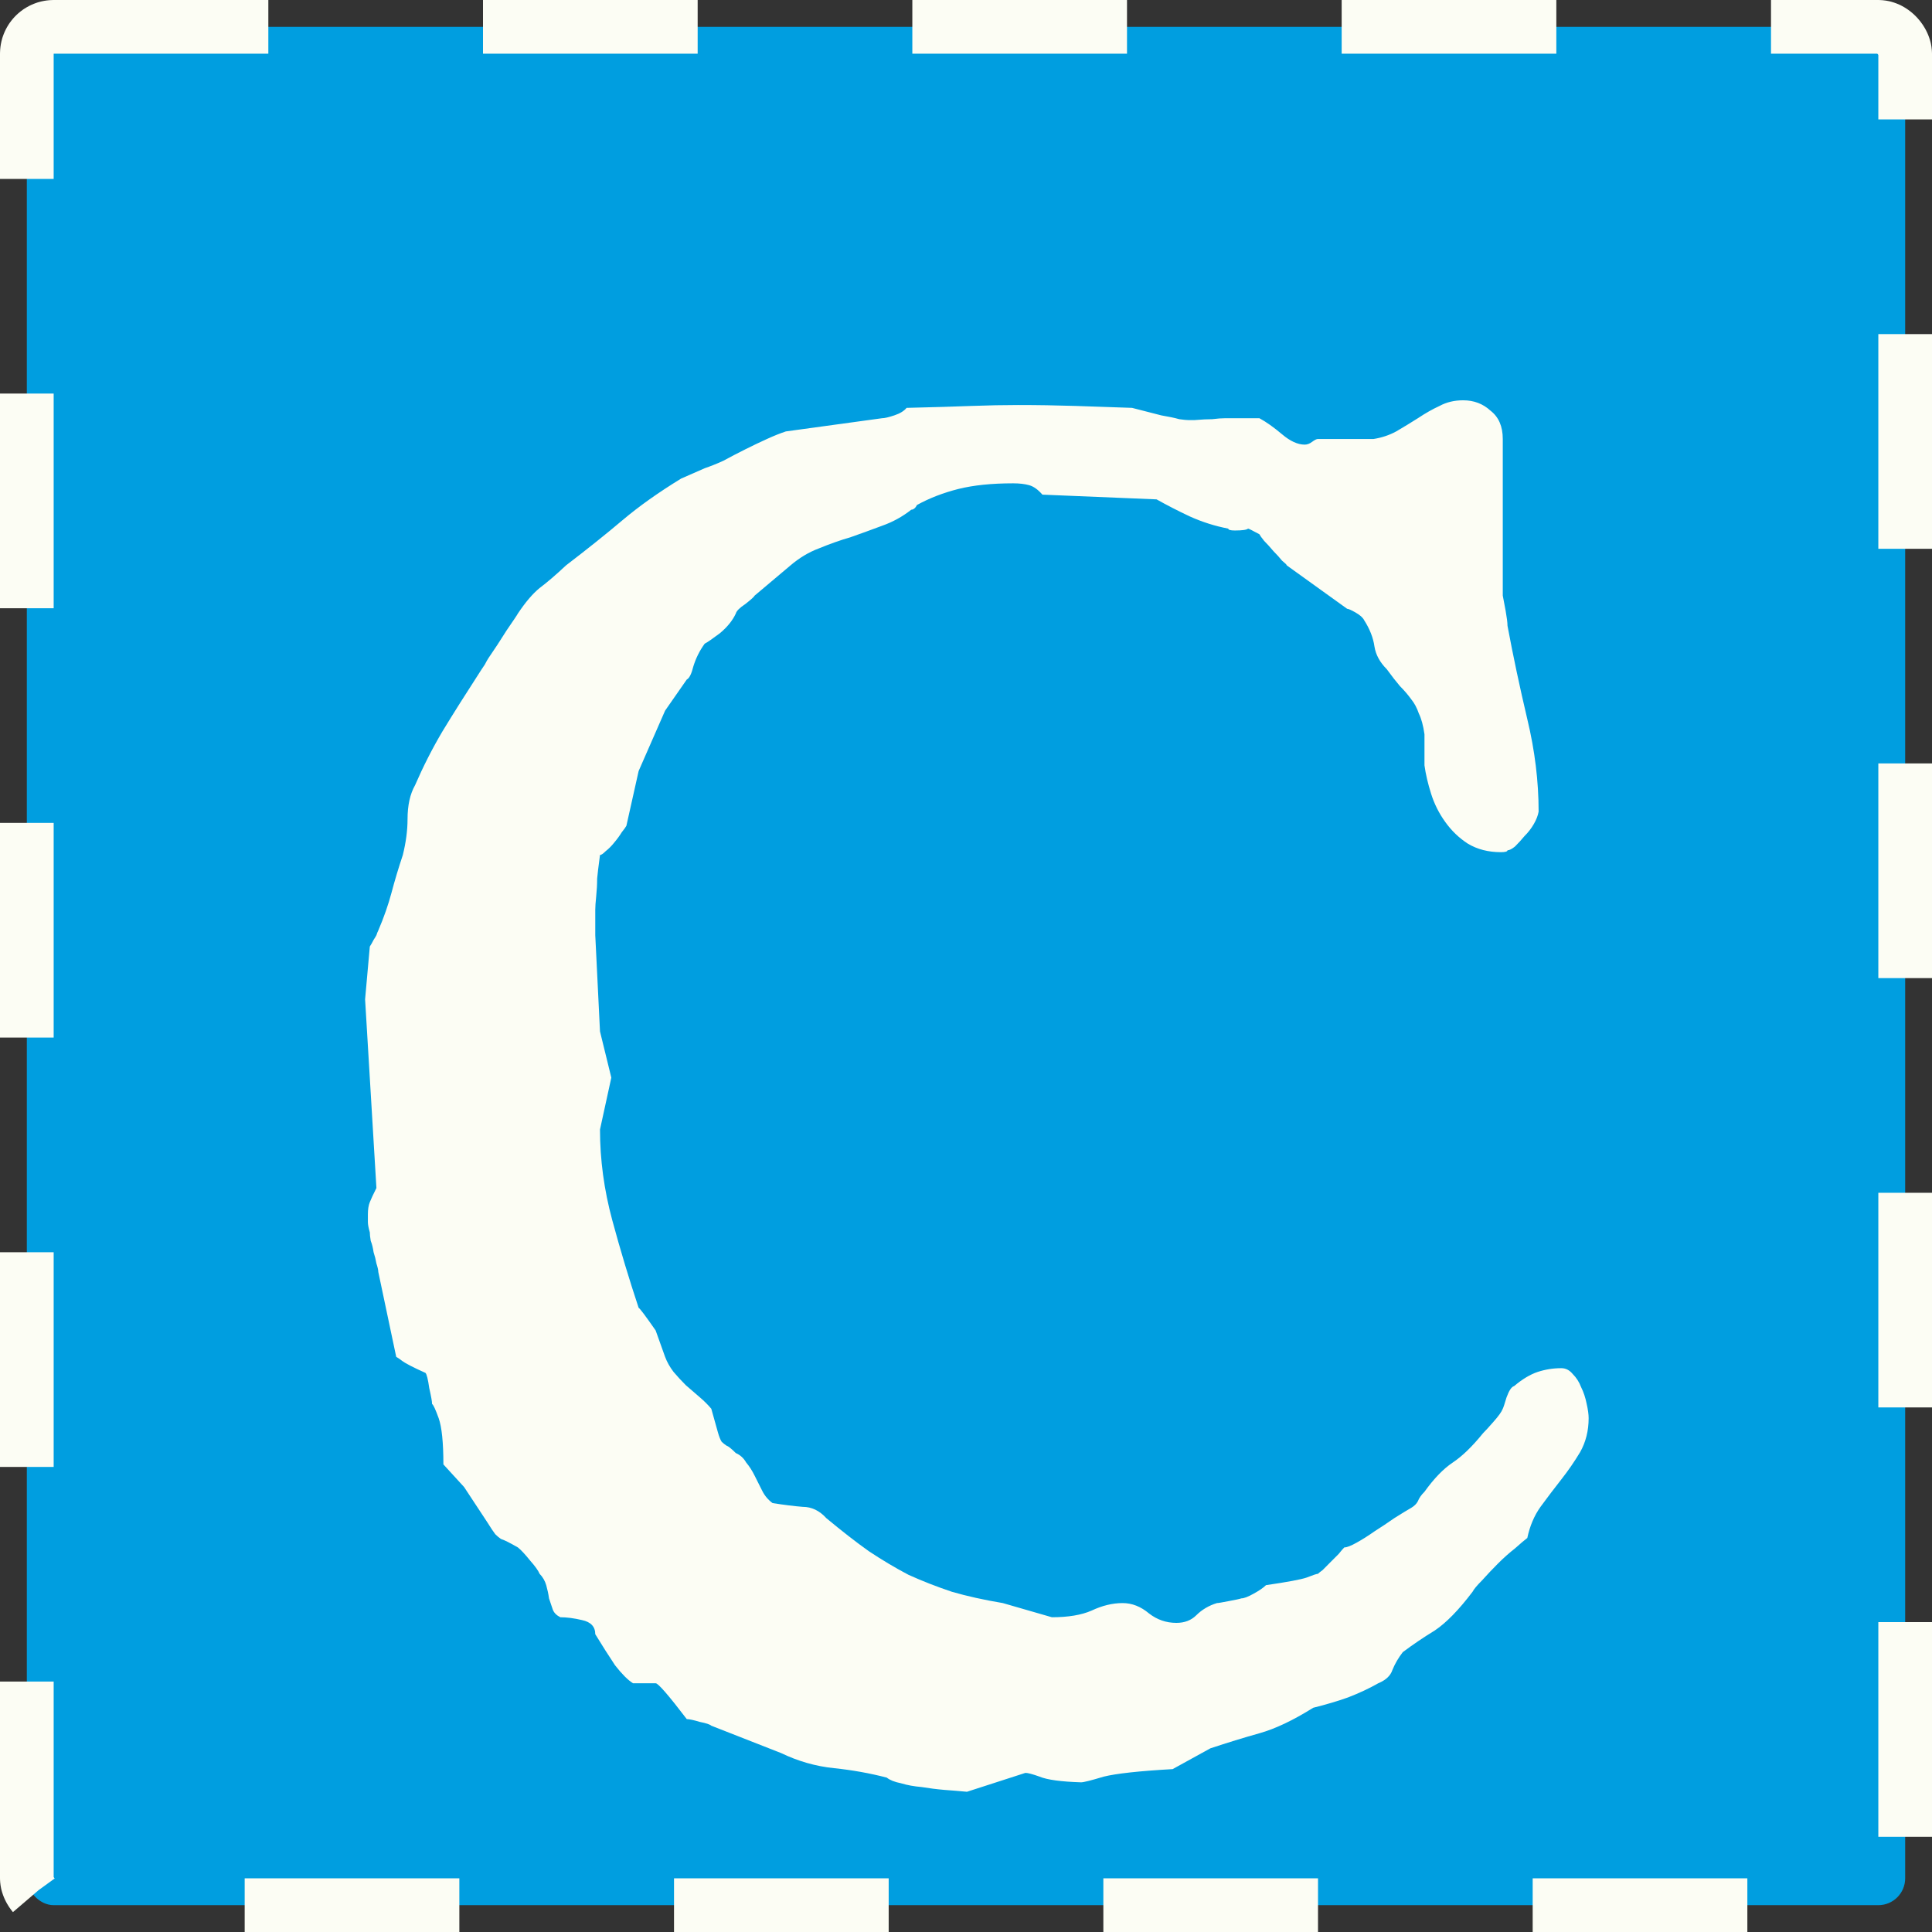
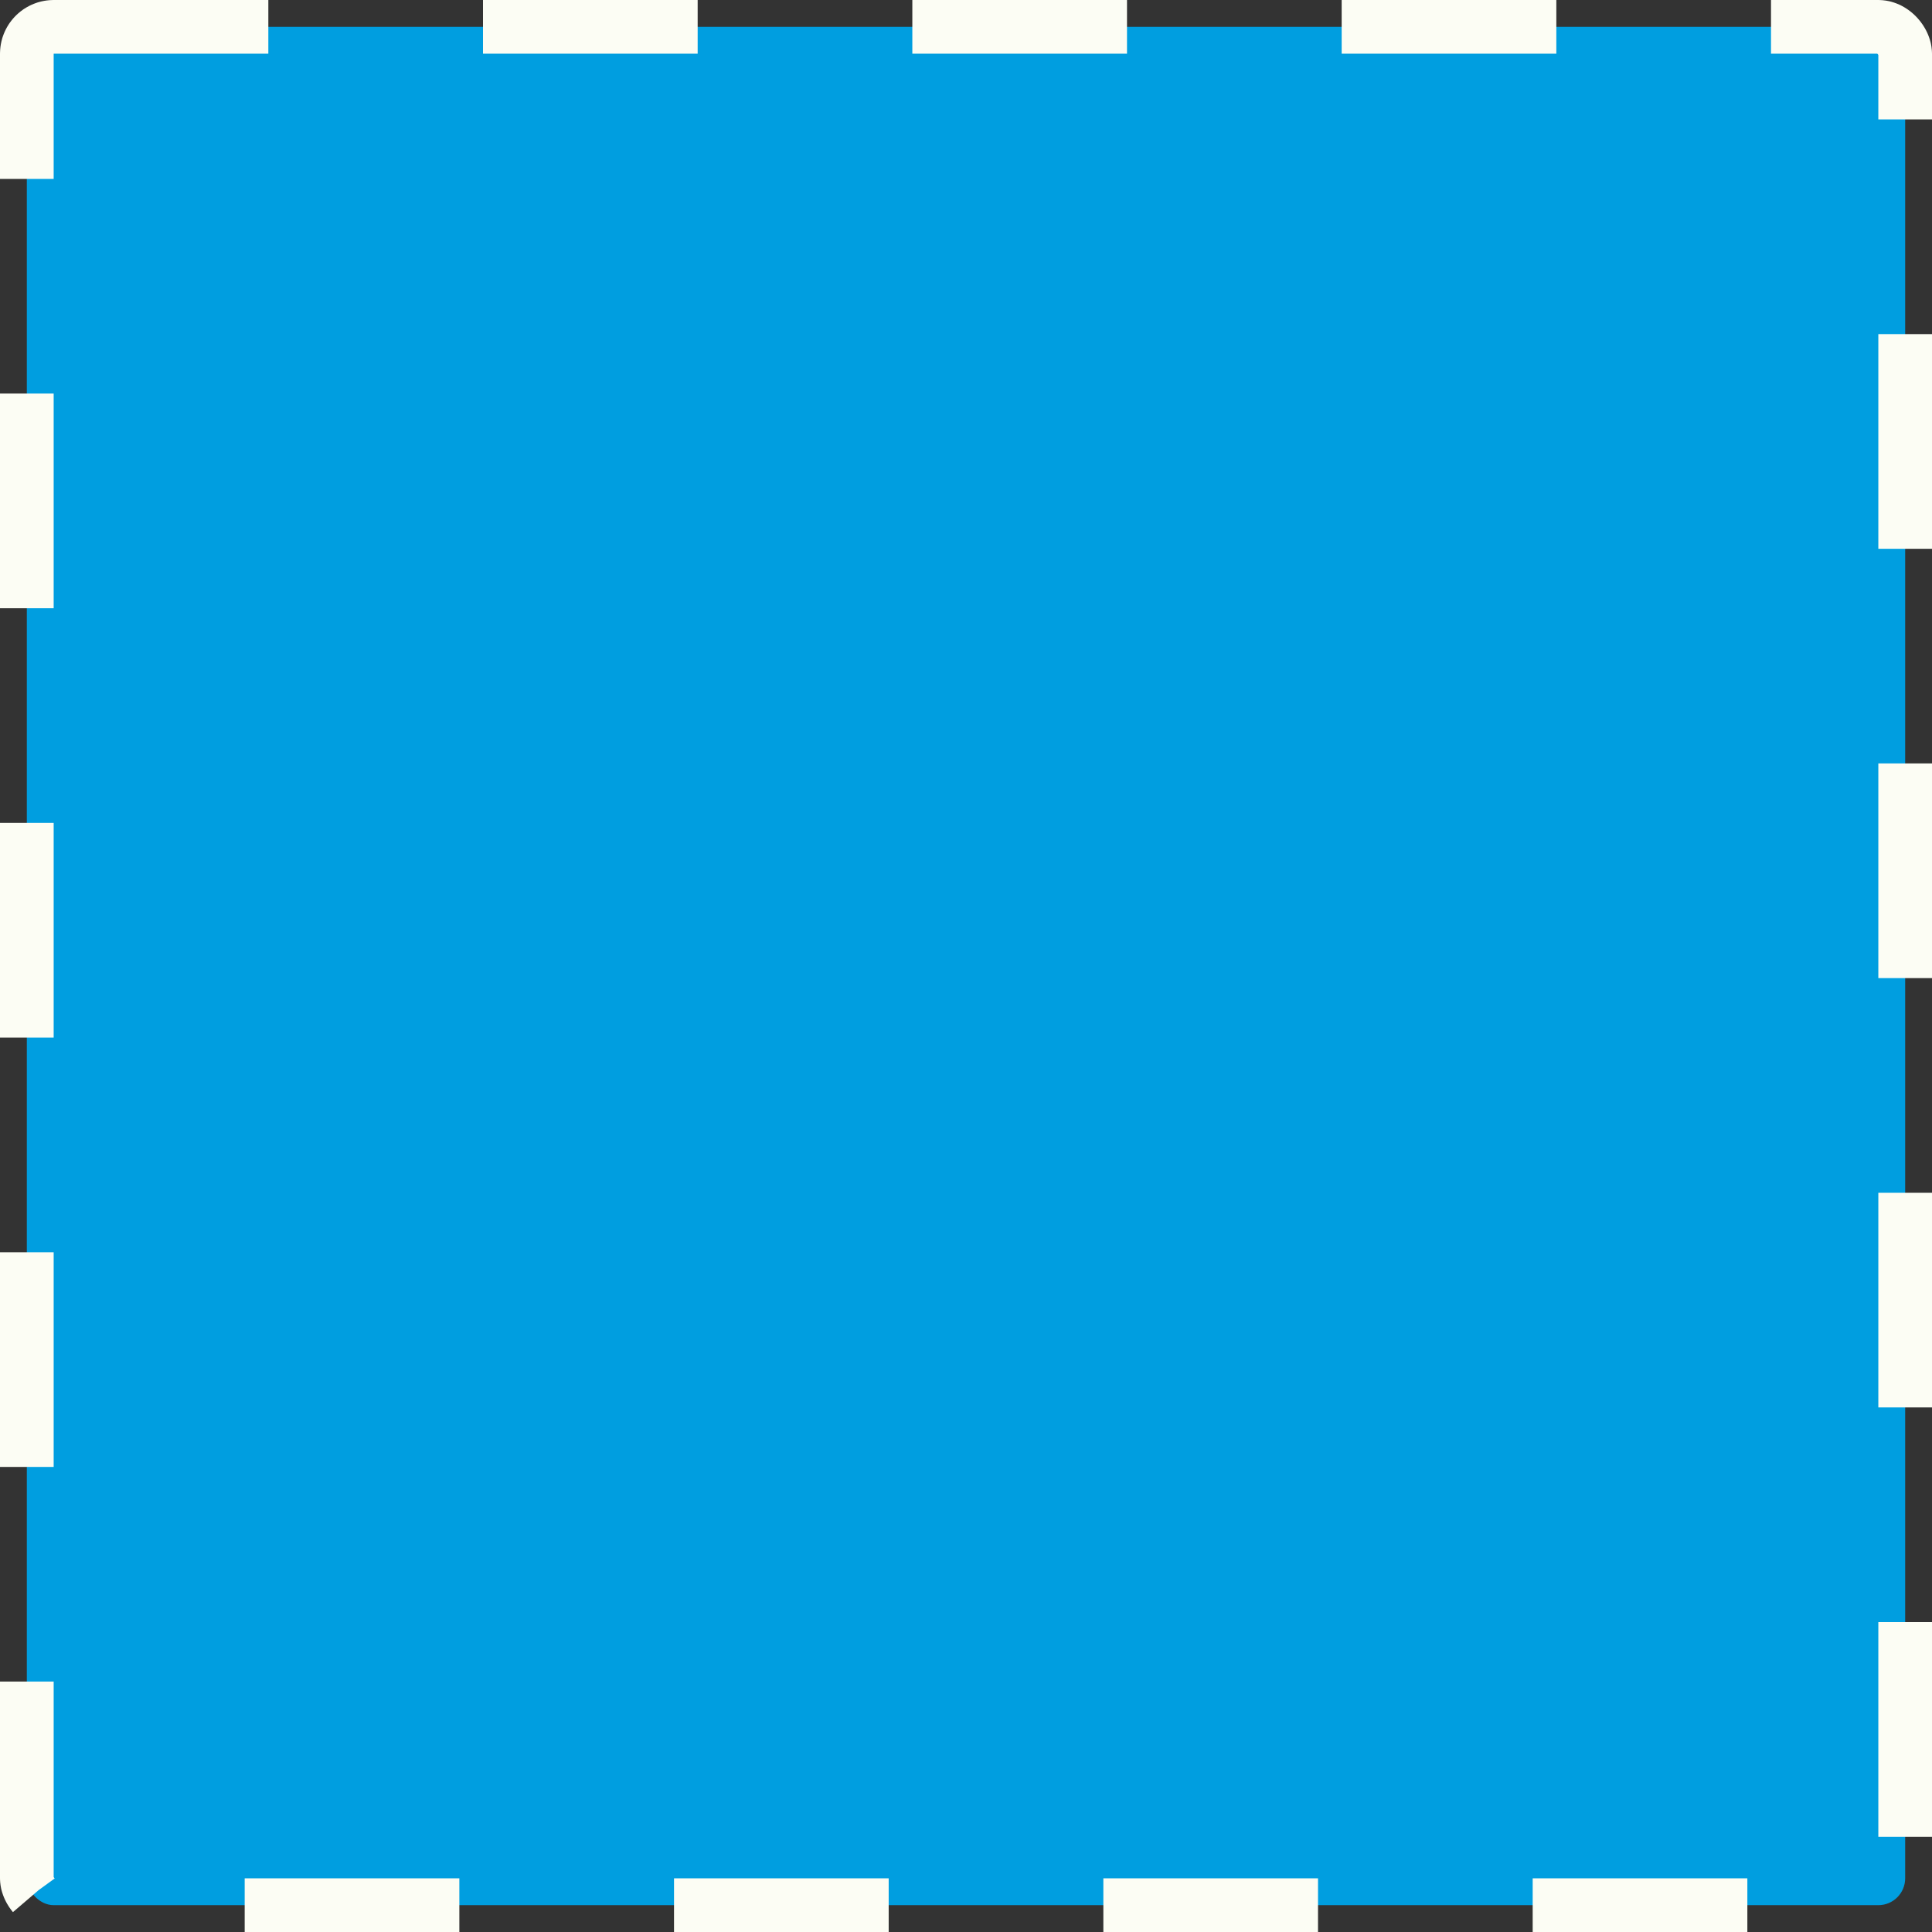
<svg xmlns="http://www.w3.org/2000/svg" width="36" height="36" viewBox="0 0 36 36" fill="none">
  <rect x="0" y="0" width="36" height="36" fill="#333333" stroke="none" />
  <rect x="0.5" y="0.5" width="35" height="35" rx="0.5" fill="#009EE0" stroke="#FCFDF4" stroke-linejoin="bevel" stroke-dasharray="4 4" />
-   <path d="M7.049 23.701C7.049 23.666 7.037 23.613 7.014 23.543C7.002 23.473 6.984 23.402 6.961 23.332C6.949 23.25 6.932 23.18 6.908 23.121C6.896 23.051 6.891 22.998 6.891 22.963C6.867 22.881 6.855 22.816 6.855 22.77C6.855 22.723 6.855 22.676 6.855 22.629C6.855 22.535 6.867 22.459 6.891 22.4C6.914 22.342 6.955 22.254 7.014 22.137L6.803 18.621L6.891 17.637C6.914 17.602 6.938 17.561 6.961 17.514C6.984 17.479 7.002 17.449 7.014 17.426C7.025 17.391 7.037 17.361 7.049 17.338C7.154 17.092 7.236 16.857 7.295 16.635C7.354 16.412 7.424 16.178 7.506 15.932C7.564 15.697 7.594 15.475 7.594 15.264C7.594 15.006 7.641 14.795 7.734 14.631C7.887 14.279 8.057 13.945 8.244 13.629C8.443 13.301 8.684 12.92 8.965 12.486C8.988 12.451 9.012 12.416 9.035 12.381C9.059 12.334 9.082 12.293 9.105 12.258C9.211 12.105 9.322 11.935 9.439 11.748C9.568 11.56 9.639 11.455 9.65 11.432C9.791 11.221 9.926 11.062 10.055 10.957C10.195 10.852 10.359 10.711 10.547 10.535C10.945 10.23 11.297 9.949 11.602 9.691C11.906 9.434 12.27 9.176 12.691 8.918L13.131 8.725C13.236 8.689 13.354 8.643 13.482 8.584C13.611 8.514 13.746 8.443 13.887 8.373C14.027 8.303 14.162 8.238 14.291 8.18C14.42 8.121 14.537 8.074 14.643 8.039L16.436 7.793C16.482 7.793 16.559 7.775 16.664 7.74C16.77 7.705 16.846 7.658 16.893 7.6C17.396 7.588 17.801 7.576 18.105 7.564C18.41 7.553 18.697 7.547 18.967 7.547C19.33 7.547 19.688 7.553 20.039 7.564C20.391 7.576 20.742 7.588 21.094 7.6C21.316 7.658 21.498 7.705 21.639 7.74C21.779 7.764 21.891 7.787 21.973 7.811C22.055 7.822 22.113 7.828 22.148 7.828C22.184 7.828 22.219 7.828 22.254 7.828C22.395 7.816 22.506 7.811 22.588 7.811C22.682 7.799 22.764 7.793 22.834 7.793C22.916 7.793 23.004 7.793 23.098 7.793C23.191 7.793 23.314 7.793 23.467 7.793C23.596 7.863 23.736 7.963 23.889 8.092C24.041 8.221 24.182 8.285 24.311 8.285C24.357 8.285 24.404 8.268 24.451 8.232C24.498 8.197 24.533 8.18 24.557 8.18H25.594C25.746 8.156 25.887 8.109 26.016 8.039C26.156 7.957 26.291 7.875 26.42 7.793C26.561 7.699 26.695 7.623 26.824 7.564C26.953 7.494 27.1 7.459 27.264 7.459C27.463 7.459 27.633 7.523 27.773 7.652C27.926 7.77 28.002 7.945 28.002 8.18V11.098C28.014 11.156 28.031 11.25 28.055 11.379C28.078 11.508 28.09 11.602 28.09 11.66C28.195 12.223 28.318 12.803 28.459 13.4C28.6 13.986 28.67 14.56 28.67 15.123C28.658 15.193 28.629 15.27 28.582 15.352C28.535 15.434 28.477 15.51 28.406 15.58C28.348 15.65 28.289 15.715 28.23 15.773C28.172 15.82 28.125 15.844 28.09 15.844C28.09 15.867 28.049 15.879 27.967 15.879C27.732 15.879 27.527 15.826 27.352 15.721C27.188 15.615 27.047 15.48 26.93 15.316C26.812 15.152 26.725 14.977 26.666 14.789C26.607 14.602 26.566 14.426 26.543 14.262V13.682C26.52 13.518 26.484 13.389 26.438 13.295C26.402 13.19 26.355 13.102 26.297 13.031C26.238 12.949 26.168 12.867 26.086 12.785C26.016 12.703 25.934 12.598 25.84 12.469C25.711 12.34 25.635 12.199 25.611 12.047C25.588 11.883 25.523 11.719 25.418 11.555C25.395 11.508 25.342 11.461 25.26 11.414C25.178 11.367 25.125 11.344 25.102 11.344L23.977 10.535C23.977 10.523 23.947 10.494 23.889 10.447C23.842 10.389 23.789 10.33 23.73 10.271C23.672 10.201 23.613 10.137 23.555 10.078C23.508 10.02 23.479 9.979 23.467 9.955C23.338 9.885 23.268 9.85 23.256 9.85C23.232 9.873 23.15 9.885 23.01 9.885C22.928 9.885 22.887 9.873 22.887 9.85C22.641 9.803 22.4 9.727 22.166 9.621C21.943 9.516 21.738 9.41 21.551 9.305L19.424 9.217C19.342 9.123 19.26 9.064 19.178 9.041C19.096 9.018 18.996 9.006 18.879 9.006C18.48 9.006 18.141 9.041 17.859 9.111C17.578 9.182 17.32 9.281 17.086 9.41C17.074 9.434 17.062 9.451 17.051 9.463C17.027 9.486 17.004 9.498 16.98 9.498C16.816 9.627 16.635 9.727 16.436 9.797C16.248 9.867 16.055 9.938 15.855 10.008C15.656 10.066 15.457 10.137 15.258 10.219C15.07 10.289 14.895 10.395 14.73 10.535L14.062 11.098C14.051 11.121 13.992 11.174 13.887 11.256C13.781 11.326 13.723 11.385 13.711 11.432C13.652 11.56 13.553 11.684 13.412 11.801C13.271 11.906 13.178 11.971 13.131 11.994C13.037 12.123 12.967 12.264 12.92 12.416C12.885 12.557 12.844 12.639 12.797 12.662L12.393 13.242L11.9 14.367L11.672 15.387C11.66 15.41 11.631 15.451 11.584 15.51C11.549 15.568 11.502 15.633 11.443 15.703C11.396 15.762 11.344 15.815 11.285 15.861C11.238 15.908 11.203 15.932 11.18 15.932C11.18 15.943 11.174 15.99 11.162 16.072C11.15 16.154 11.139 16.254 11.127 16.371C11.127 16.477 11.121 16.588 11.109 16.705C11.098 16.811 11.092 16.893 11.092 16.951V17.426L11.18 19.219L11.391 20.08L11.18 21.047C11.18 21.609 11.256 22.172 11.408 22.734C11.56 23.297 11.725 23.842 11.9 24.369C11.924 24.381 12.029 24.521 12.217 24.791L12.393 25.283C12.428 25.377 12.48 25.471 12.551 25.564C12.621 25.646 12.697 25.729 12.779 25.811C12.873 25.893 12.961 25.969 13.043 26.039C13.125 26.109 13.195 26.18 13.254 26.25C13.312 26.461 13.354 26.607 13.377 26.689C13.4 26.771 13.424 26.83 13.447 26.865C13.471 26.889 13.5 26.912 13.535 26.936C13.57 26.947 13.629 26.994 13.711 27.076C13.793 27.111 13.857 27.17 13.904 27.252C13.963 27.322 14.016 27.404 14.062 27.498C14.109 27.592 14.156 27.686 14.203 27.779C14.25 27.873 14.315 27.949 14.396 28.008C14.619 28.043 14.807 28.066 14.959 28.078C15.123 28.078 15.27 28.148 15.398 28.289C15.68 28.523 15.943 28.729 16.189 28.904C16.436 29.068 16.682 29.215 16.928 29.344C17.186 29.461 17.455 29.566 17.736 29.66C18.018 29.742 18.334 29.812 18.686 29.871L19.6 30.135C19.904 30.135 20.15 30.094 20.338 30.012C20.537 29.918 20.73 29.871 20.918 29.871C21.094 29.871 21.258 29.936 21.41 30.064C21.562 30.182 21.732 30.24 21.92 30.24C22.072 30.24 22.195 30.193 22.289 30.1C22.395 29.994 22.523 29.918 22.676 29.871C22.699 29.871 22.77 29.859 22.887 29.836C23.016 29.812 23.098 29.795 23.133 29.783C23.18 29.783 23.256 29.754 23.361 29.695C23.467 29.637 23.543 29.584 23.59 29.537C23.988 29.479 24.24 29.432 24.346 29.396C24.463 29.35 24.533 29.326 24.557 29.326C24.568 29.314 24.598 29.291 24.645 29.256C24.691 29.209 24.738 29.162 24.785 29.115C24.844 29.057 24.896 29.004 24.943 28.957C24.99 28.898 25.025 28.857 25.049 28.834C25.096 28.834 25.172 28.805 25.277 28.746C25.383 28.688 25.494 28.617 25.611 28.535C25.74 28.453 25.863 28.371 25.98 28.289C26.109 28.207 26.215 28.143 26.297 28.096C26.355 28.061 26.396 28.02 26.42 27.973C26.443 27.914 26.484 27.855 26.543 27.797C26.719 27.551 26.895 27.369 27.07 27.252C27.246 27.135 27.434 26.953 27.633 26.707C27.68 26.66 27.744 26.59 27.826 26.496C27.92 26.391 27.979 26.309 28.002 26.25C28.014 26.227 28.037 26.156 28.072 26.039C28.119 25.91 28.166 25.84 28.213 25.828C28.365 25.699 28.512 25.611 28.652 25.564C28.793 25.518 28.939 25.494 29.092 25.494C29.174 25.494 29.244 25.529 29.303 25.6C29.373 25.67 29.426 25.752 29.461 25.846C29.508 25.939 29.543 26.045 29.566 26.162C29.59 26.268 29.602 26.355 29.602 26.426C29.602 26.66 29.549 26.871 29.443 27.059C29.338 27.234 29.221 27.404 29.092 27.568C28.963 27.732 28.834 27.902 28.705 28.078C28.588 28.242 28.506 28.436 28.459 28.658C28.412 28.693 28.336 28.758 28.23 28.852C28.125 28.934 28.02 29.027 27.914 29.133C27.809 29.238 27.709 29.344 27.615 29.449C27.521 29.543 27.463 29.613 27.439 29.66C27.182 30 26.947 30.24 26.736 30.381C26.525 30.51 26.326 30.645 26.139 30.785C26.057 30.891 25.992 31.002 25.945 31.119C25.91 31.225 25.822 31.307 25.682 31.365C25.518 31.459 25.33 31.547 25.119 31.629C24.92 31.699 24.703 31.764 24.469 31.822C24.094 32.057 23.76 32.215 23.467 32.297C23.174 32.379 22.869 32.473 22.553 32.578L21.85 32.965C21.229 33 20.801 33.047 20.566 33.105C20.332 33.176 20.191 33.211 20.145 33.211C19.77 33.199 19.512 33.164 19.371 33.105C19.242 33.059 19.154 33.035 19.107 33.035L18.018 33.387C17.889 33.375 17.748 33.363 17.596 33.352C17.455 33.34 17.314 33.322 17.174 33.299C17.033 33.287 16.904 33.264 16.787 33.228C16.67 33.205 16.582 33.17 16.523 33.123C16.207 33.041 15.879 32.982 15.539 32.947C15.199 32.912 14.871 32.818 14.555 32.666L13.254 32.156C13.23 32.133 13.16 32.109 13.043 32.086C12.926 32.051 12.844 32.033 12.797 32.033C12.457 31.588 12.264 31.365 12.217 31.365H11.795C11.701 31.307 11.59 31.195 11.461 31.031C11.344 30.855 11.221 30.662 11.092 30.451C11.092 30.311 11.01 30.223 10.846 30.188C10.693 30.152 10.559 30.135 10.441 30.135C10.371 30.1 10.324 30.053 10.301 29.994C10.277 29.924 10.254 29.854 10.23 29.783C10.219 29.701 10.201 29.619 10.178 29.537C10.154 29.455 10.113 29.385 10.055 29.326C10.031 29.268 9.973 29.186 9.879 29.08C9.785 28.963 9.709 28.881 9.65 28.834C9.568 28.787 9.504 28.752 9.457 28.729C9.41 28.705 9.369 28.688 9.334 28.676C9.299 28.652 9.264 28.623 9.229 28.588C9.193 28.541 9.146 28.471 9.088 28.377L8.648 27.709L8.262 27.287C8.262 26.877 8.232 26.59 8.174 26.426C8.115 26.262 8.074 26.174 8.051 26.162C8.051 26.115 8.033 26.016 7.998 25.863C7.975 25.699 7.951 25.605 7.928 25.582C7.693 25.477 7.547 25.4 7.488 25.354C7.441 25.318 7.406 25.295 7.383 25.283L7.049 23.701Z" fill="#FCFDF4" />
</svg>